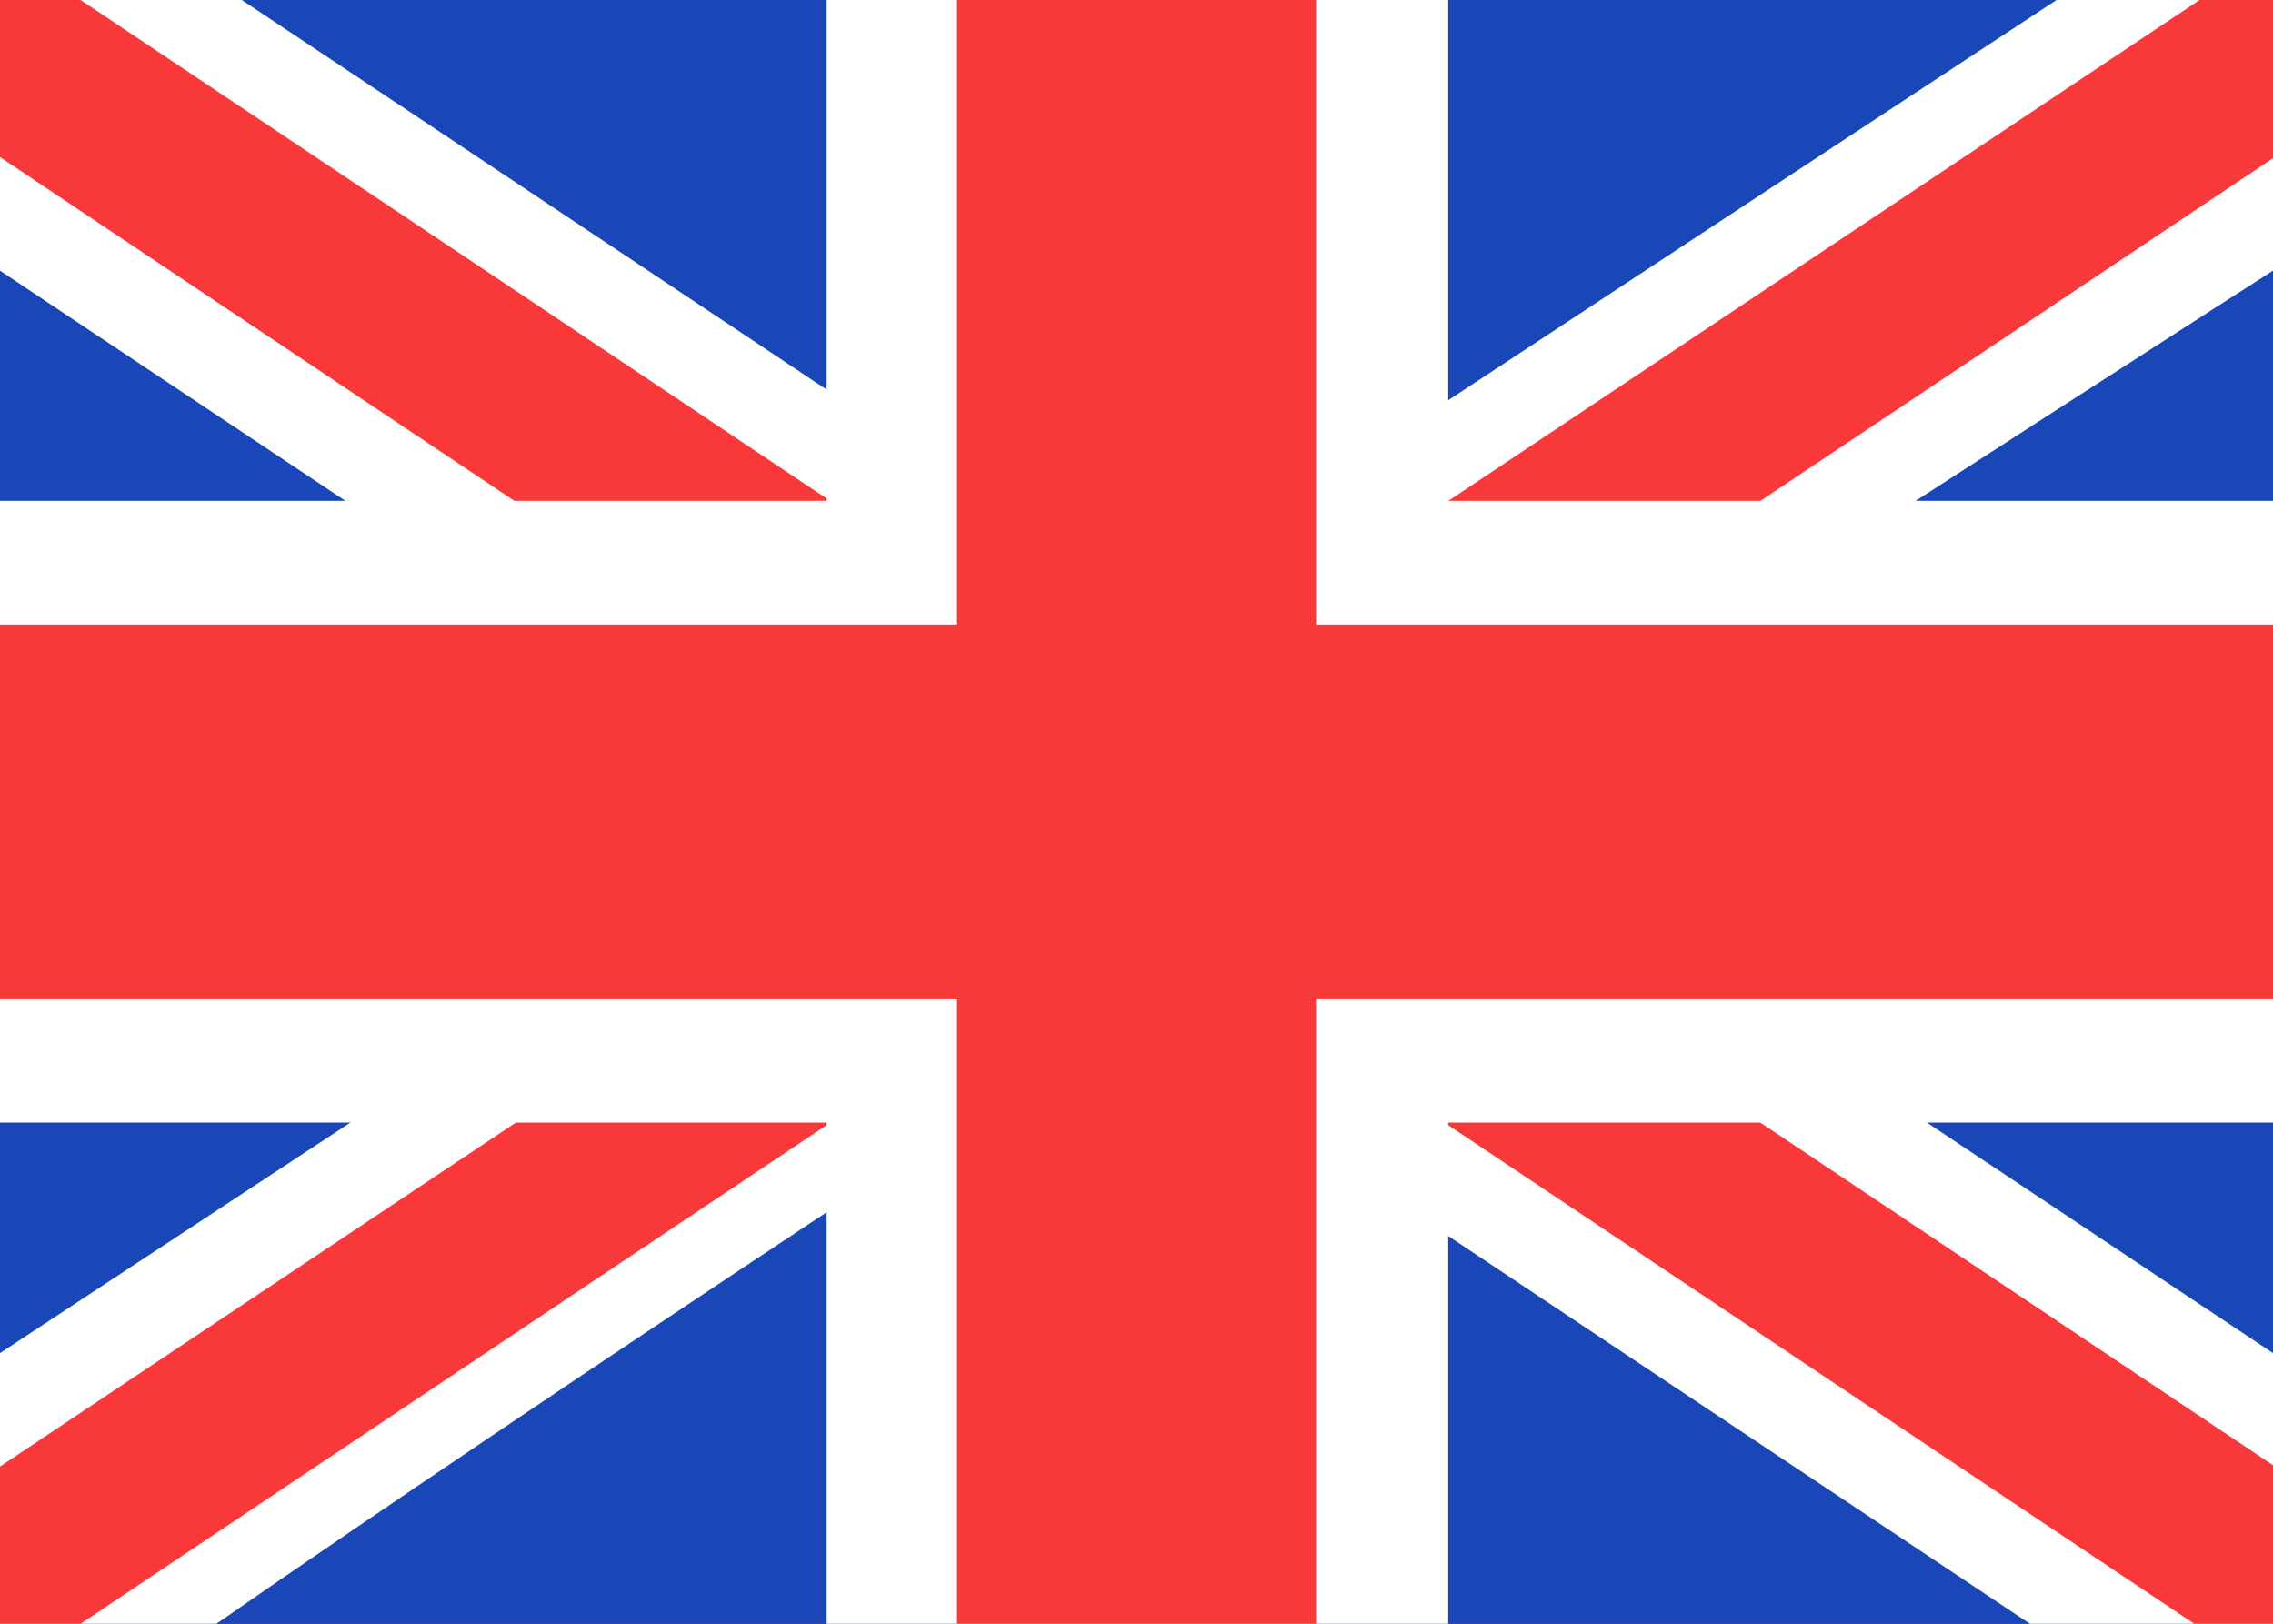
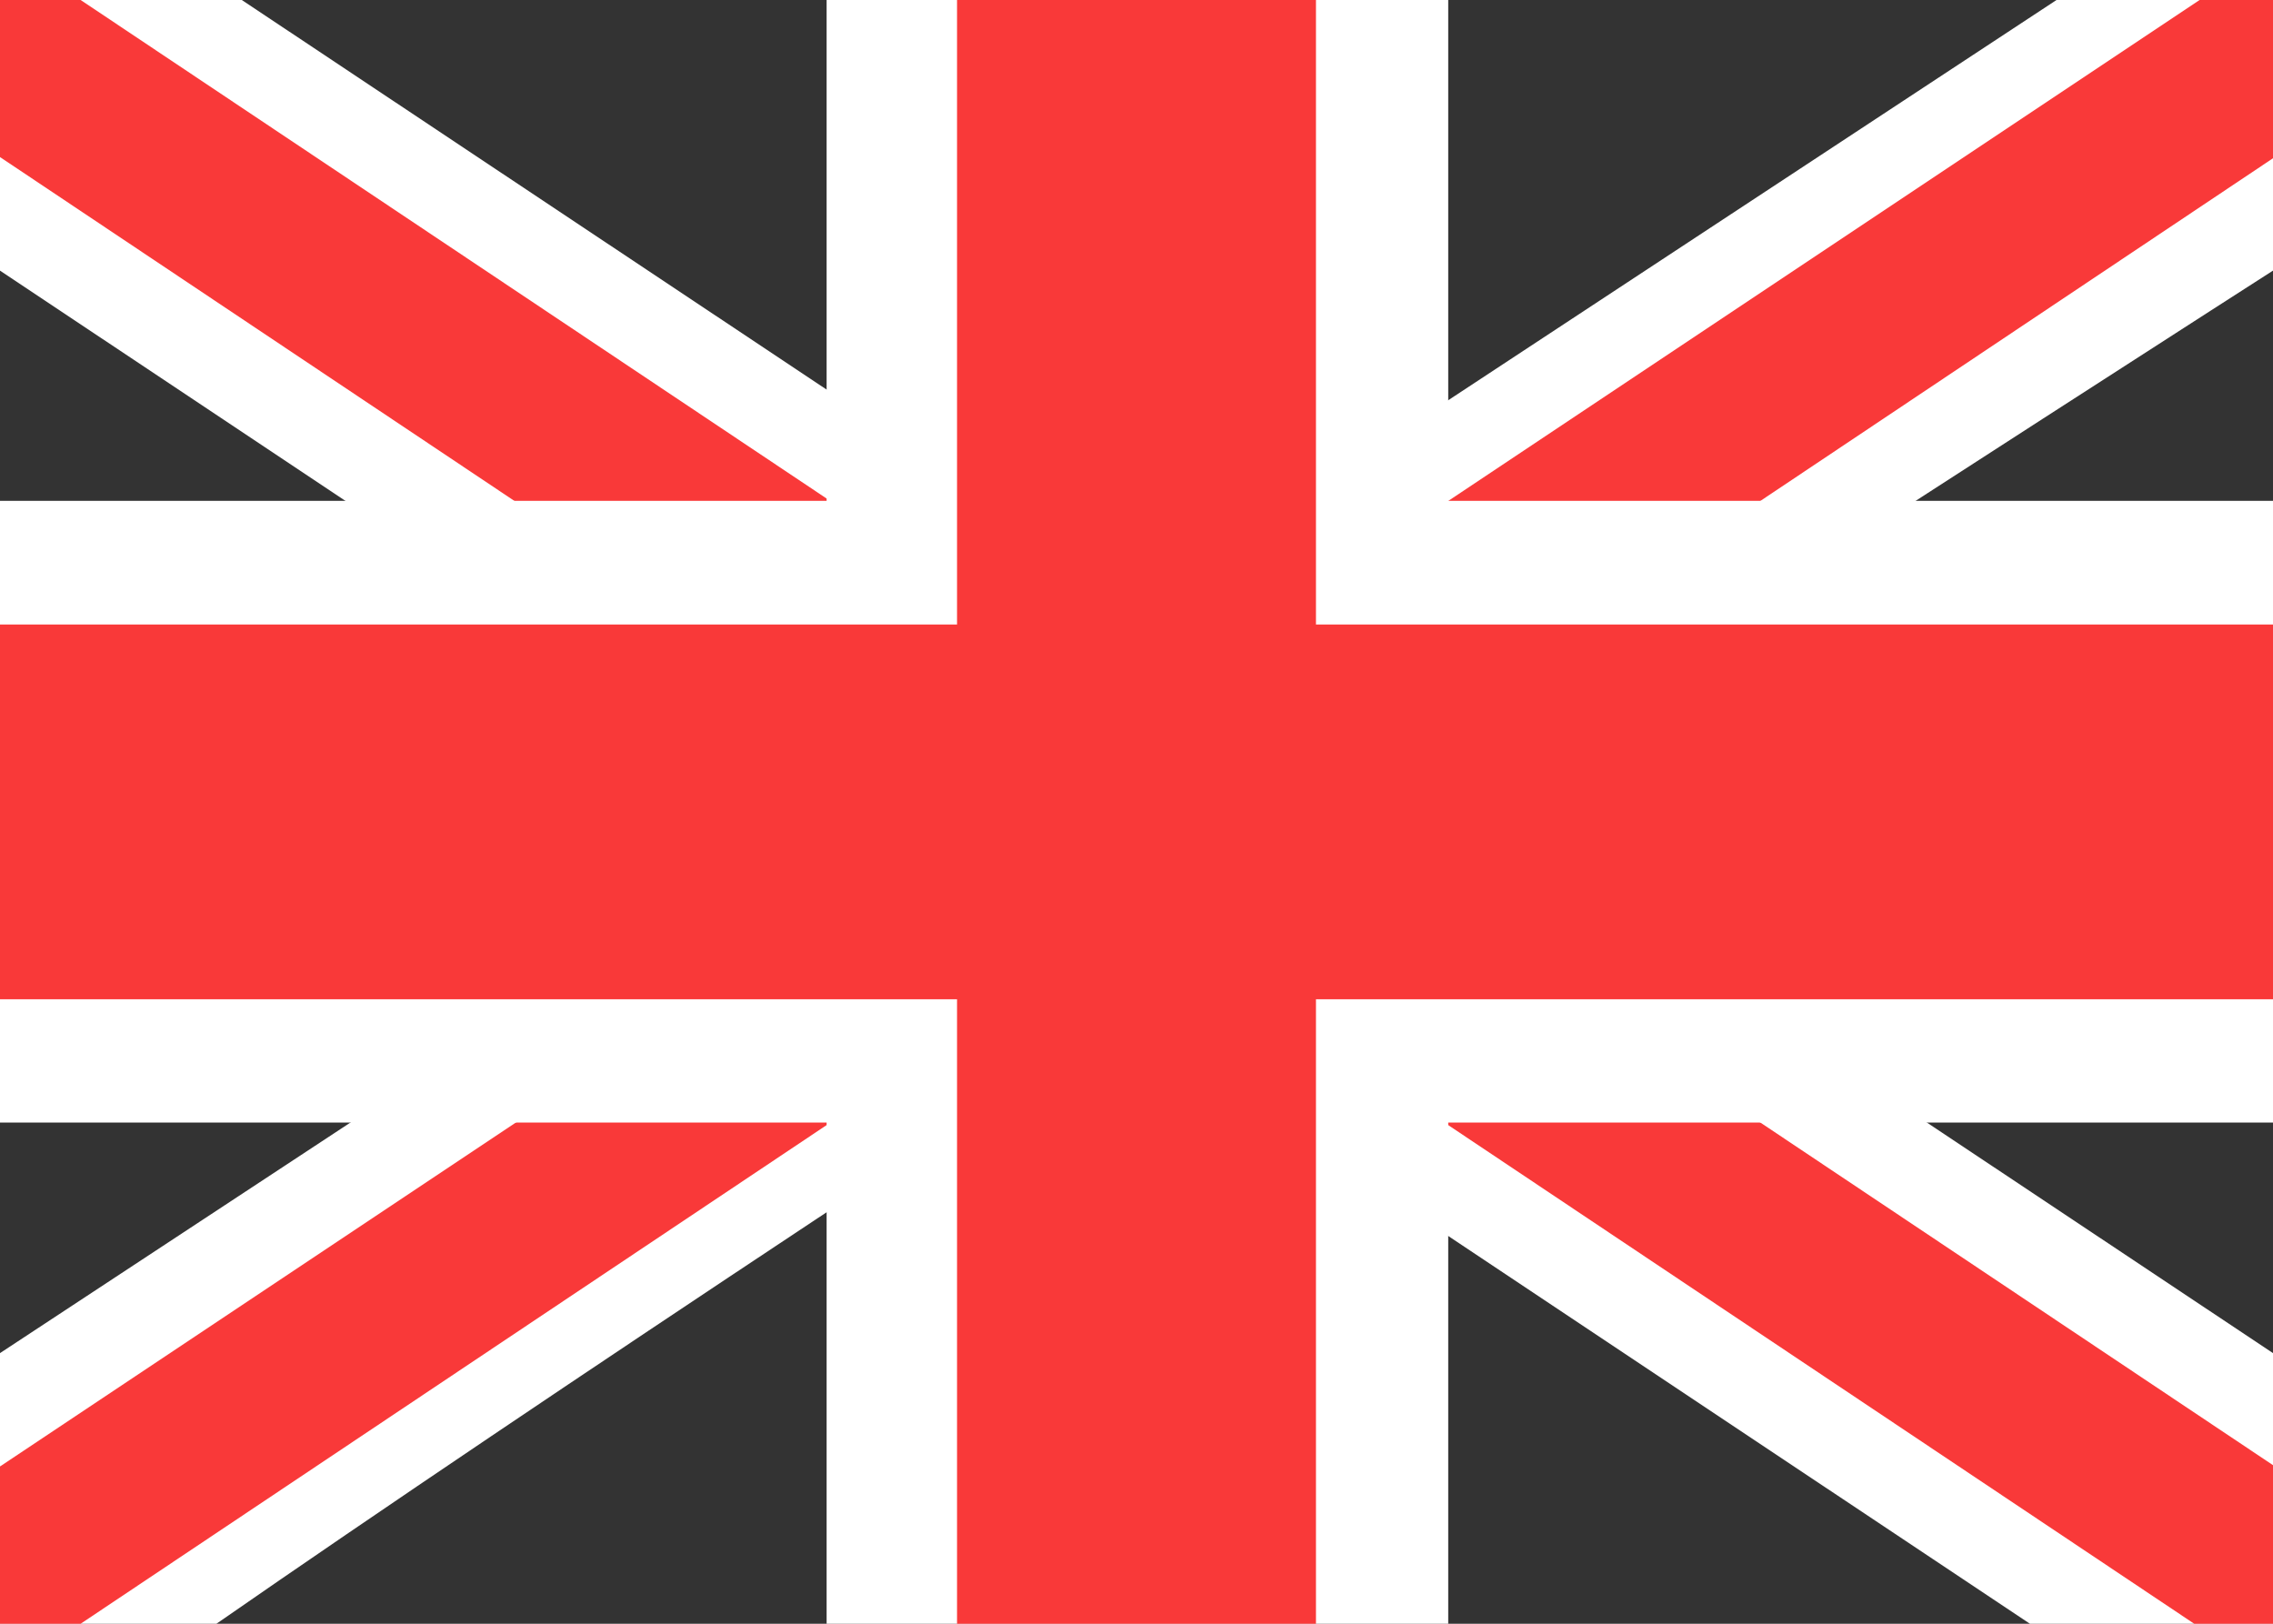
<svg xmlns="http://www.w3.org/2000/svg" width="21" height="15" viewBox="0 0 21 15" fill="none">
  <rect x="0" y="0" width="21" height="15" fill="#333333" stroke="none" />
  <g id="Flags" clip-path="url(#clip0_2496_3587)">
-     <rect width="21" height="15" fill="#1A47B8" />
    <path id="Vector" fill-rule="evenodd" clip-rule="evenodd" d="M2.234 0H0V2.5L18.754 15L21 15V12.5L2.234 0Z" fill="white" />
    <path id="Vector_2" d="M0.745 0L21 13.535V15H20.272L0 1.451V0H0.745Z" fill="#F93939" />
-     <path id="Vector_3" fill-rule="evenodd" clip-rule="evenodd" d="M19 1.52588e-05H21V2.5C21 2.5 8.01 10.828 2 15H0V12.5L19 1.52588e-05Z" fill="white" />
+     <path id="Vector_3" fill-rule="evenodd" clip-rule="evenodd" d="M19 1.52588e-05H21V2.5C21 2.5 8.01 10.828 2 15H0V12.5Z" fill="white" />
    <path id="Vector_4" d="M21 0H20.322L0 13.547V15H0.745L21 1.462V0Z" fill="#F93939" />
    <path id="Vector_5" fill-rule="evenodd" clip-rule="evenodd" d="M7.637 0H13.38V4.627H21V10.37H13.38V15H7.637V10.37H0V4.627H7.637V0Z" fill="white" />
    <path id="Vector_6" fill-rule="evenodd" clip-rule="evenodd" d="M8.842 0H12.158V5.769H21V9.231H12.158V15H8.842V9.231H0V5.769H8.842V0Z" fill="#F93939" />
  </g>
  <defs>
    <clipPath id="clip0_2496_3587">
      <rect width="21" height="15" fill="white" />
    </clipPath>
  </defs>
</svg>